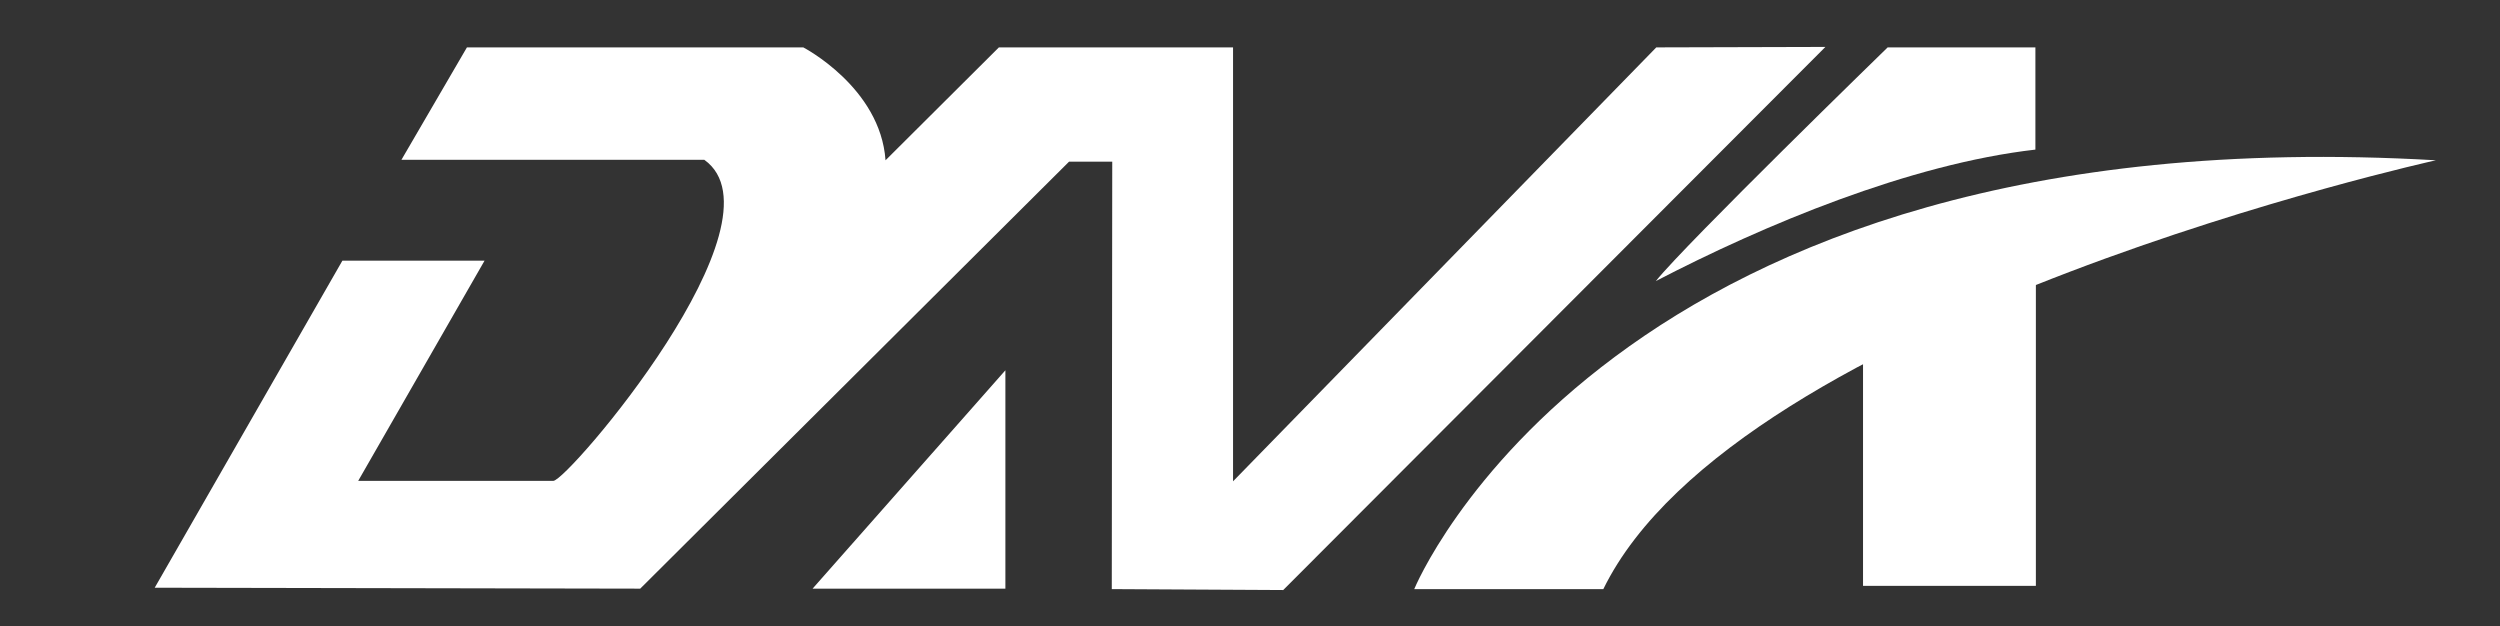
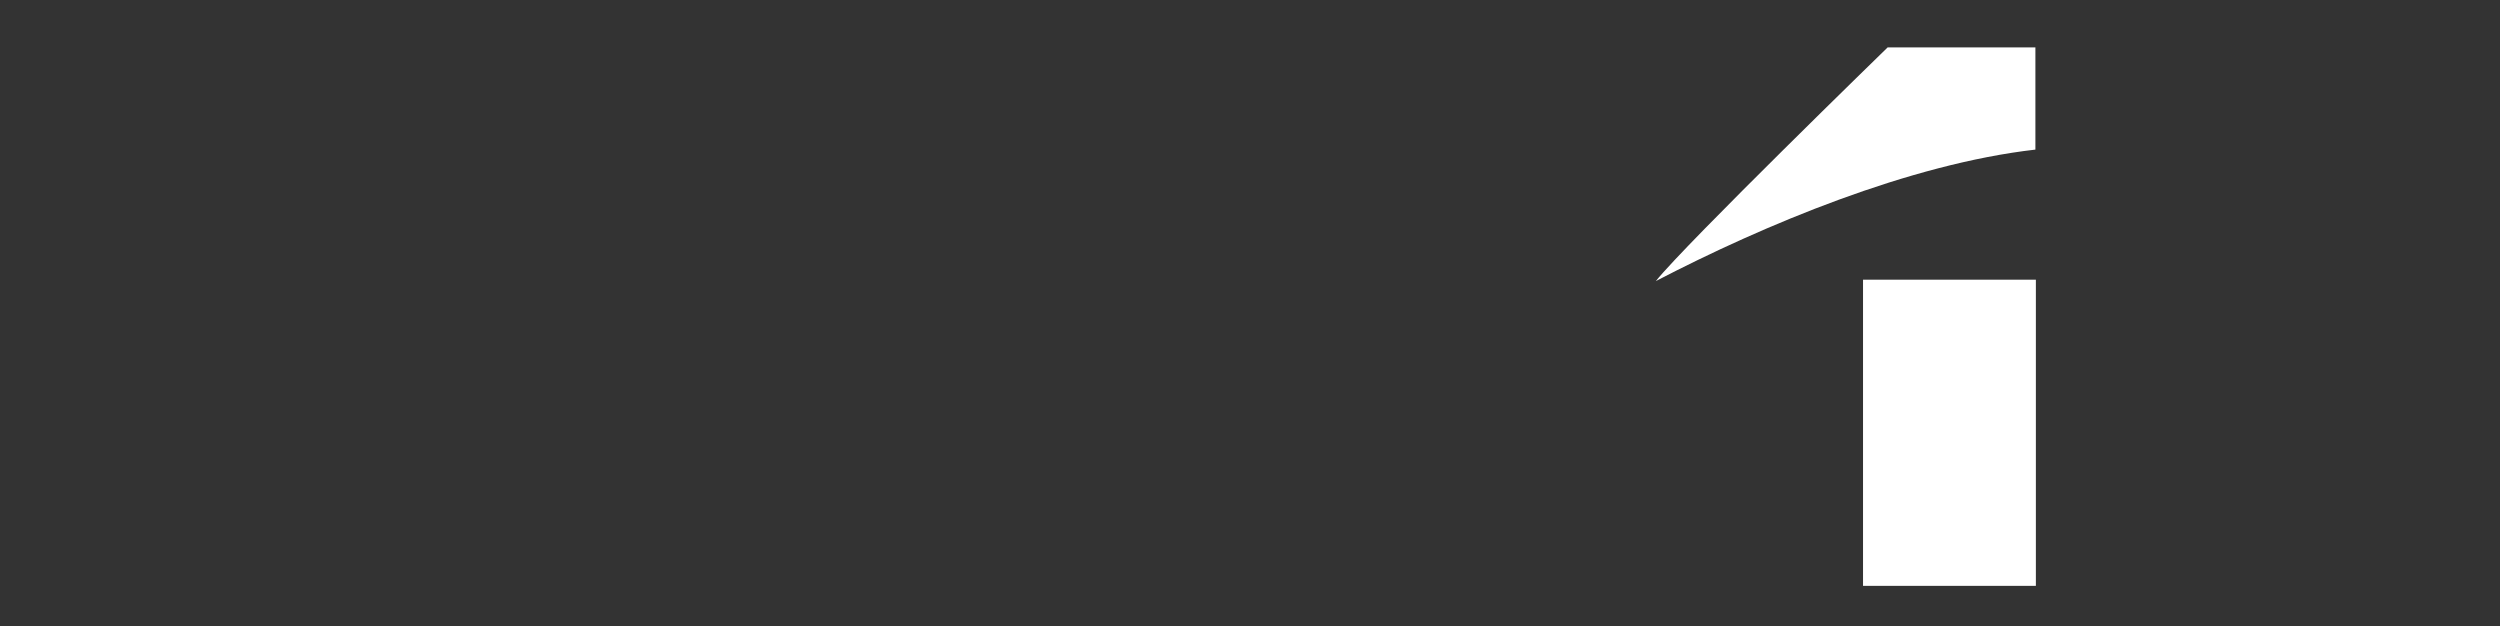
<svg xmlns="http://www.w3.org/2000/svg" version="1.1" id="图层_1" x="0px" y="0px" viewBox="-366.3 361 538.1 134.8" style="enable-background:new -366.3 361 538.1 134.8;" xml:space="preserve">
  <rect x="-366.3" y="361" width="538.1" height="134.8" fill="#333333" stroke="none" />
  <style type="text/css">
	.st0{fill:#FFFFFF;}
</style>
  <g>
-     <path class="st0" d="M-265.8,371.2l72.4,0c0,0,16.6,8.6,17.7,24.3l24.4-24.3h50.4l0,93.4l91.1-93.4l36.4-0.1L-90.1,488l-36.9-0.2   l0.1-92l-9.3,0l-92.3,91.9l-104.5-0.2l40.4-70.4l30.6,0l-27.2,47.4h42c3.1,0,50.9-55.9,32.5-69.1l-65.2,0L-265.8,371.2z" />
-     <polygon class="st0" points="-149.9,440.7 -149.9,487.7 -191.4,487.7  " />
    <path class="st0" d="M71.8,393.2l0-22l-31.8,0c0,0-43.4,42.2-49.9,50.3C13.4,409.4,44.7,396.3,71.8,393.2z" />
-     <path class="st0" d="M-61.9,487.8c0,0,41.9-102.6,219.9-92.3c0,0-150.3,33.2-179.2,92.3L-61.9,487.8z" />
    <rect x="34.7" y="421.2" class="st0" width="37.2" height="65.9" />
  </g>
</svg>